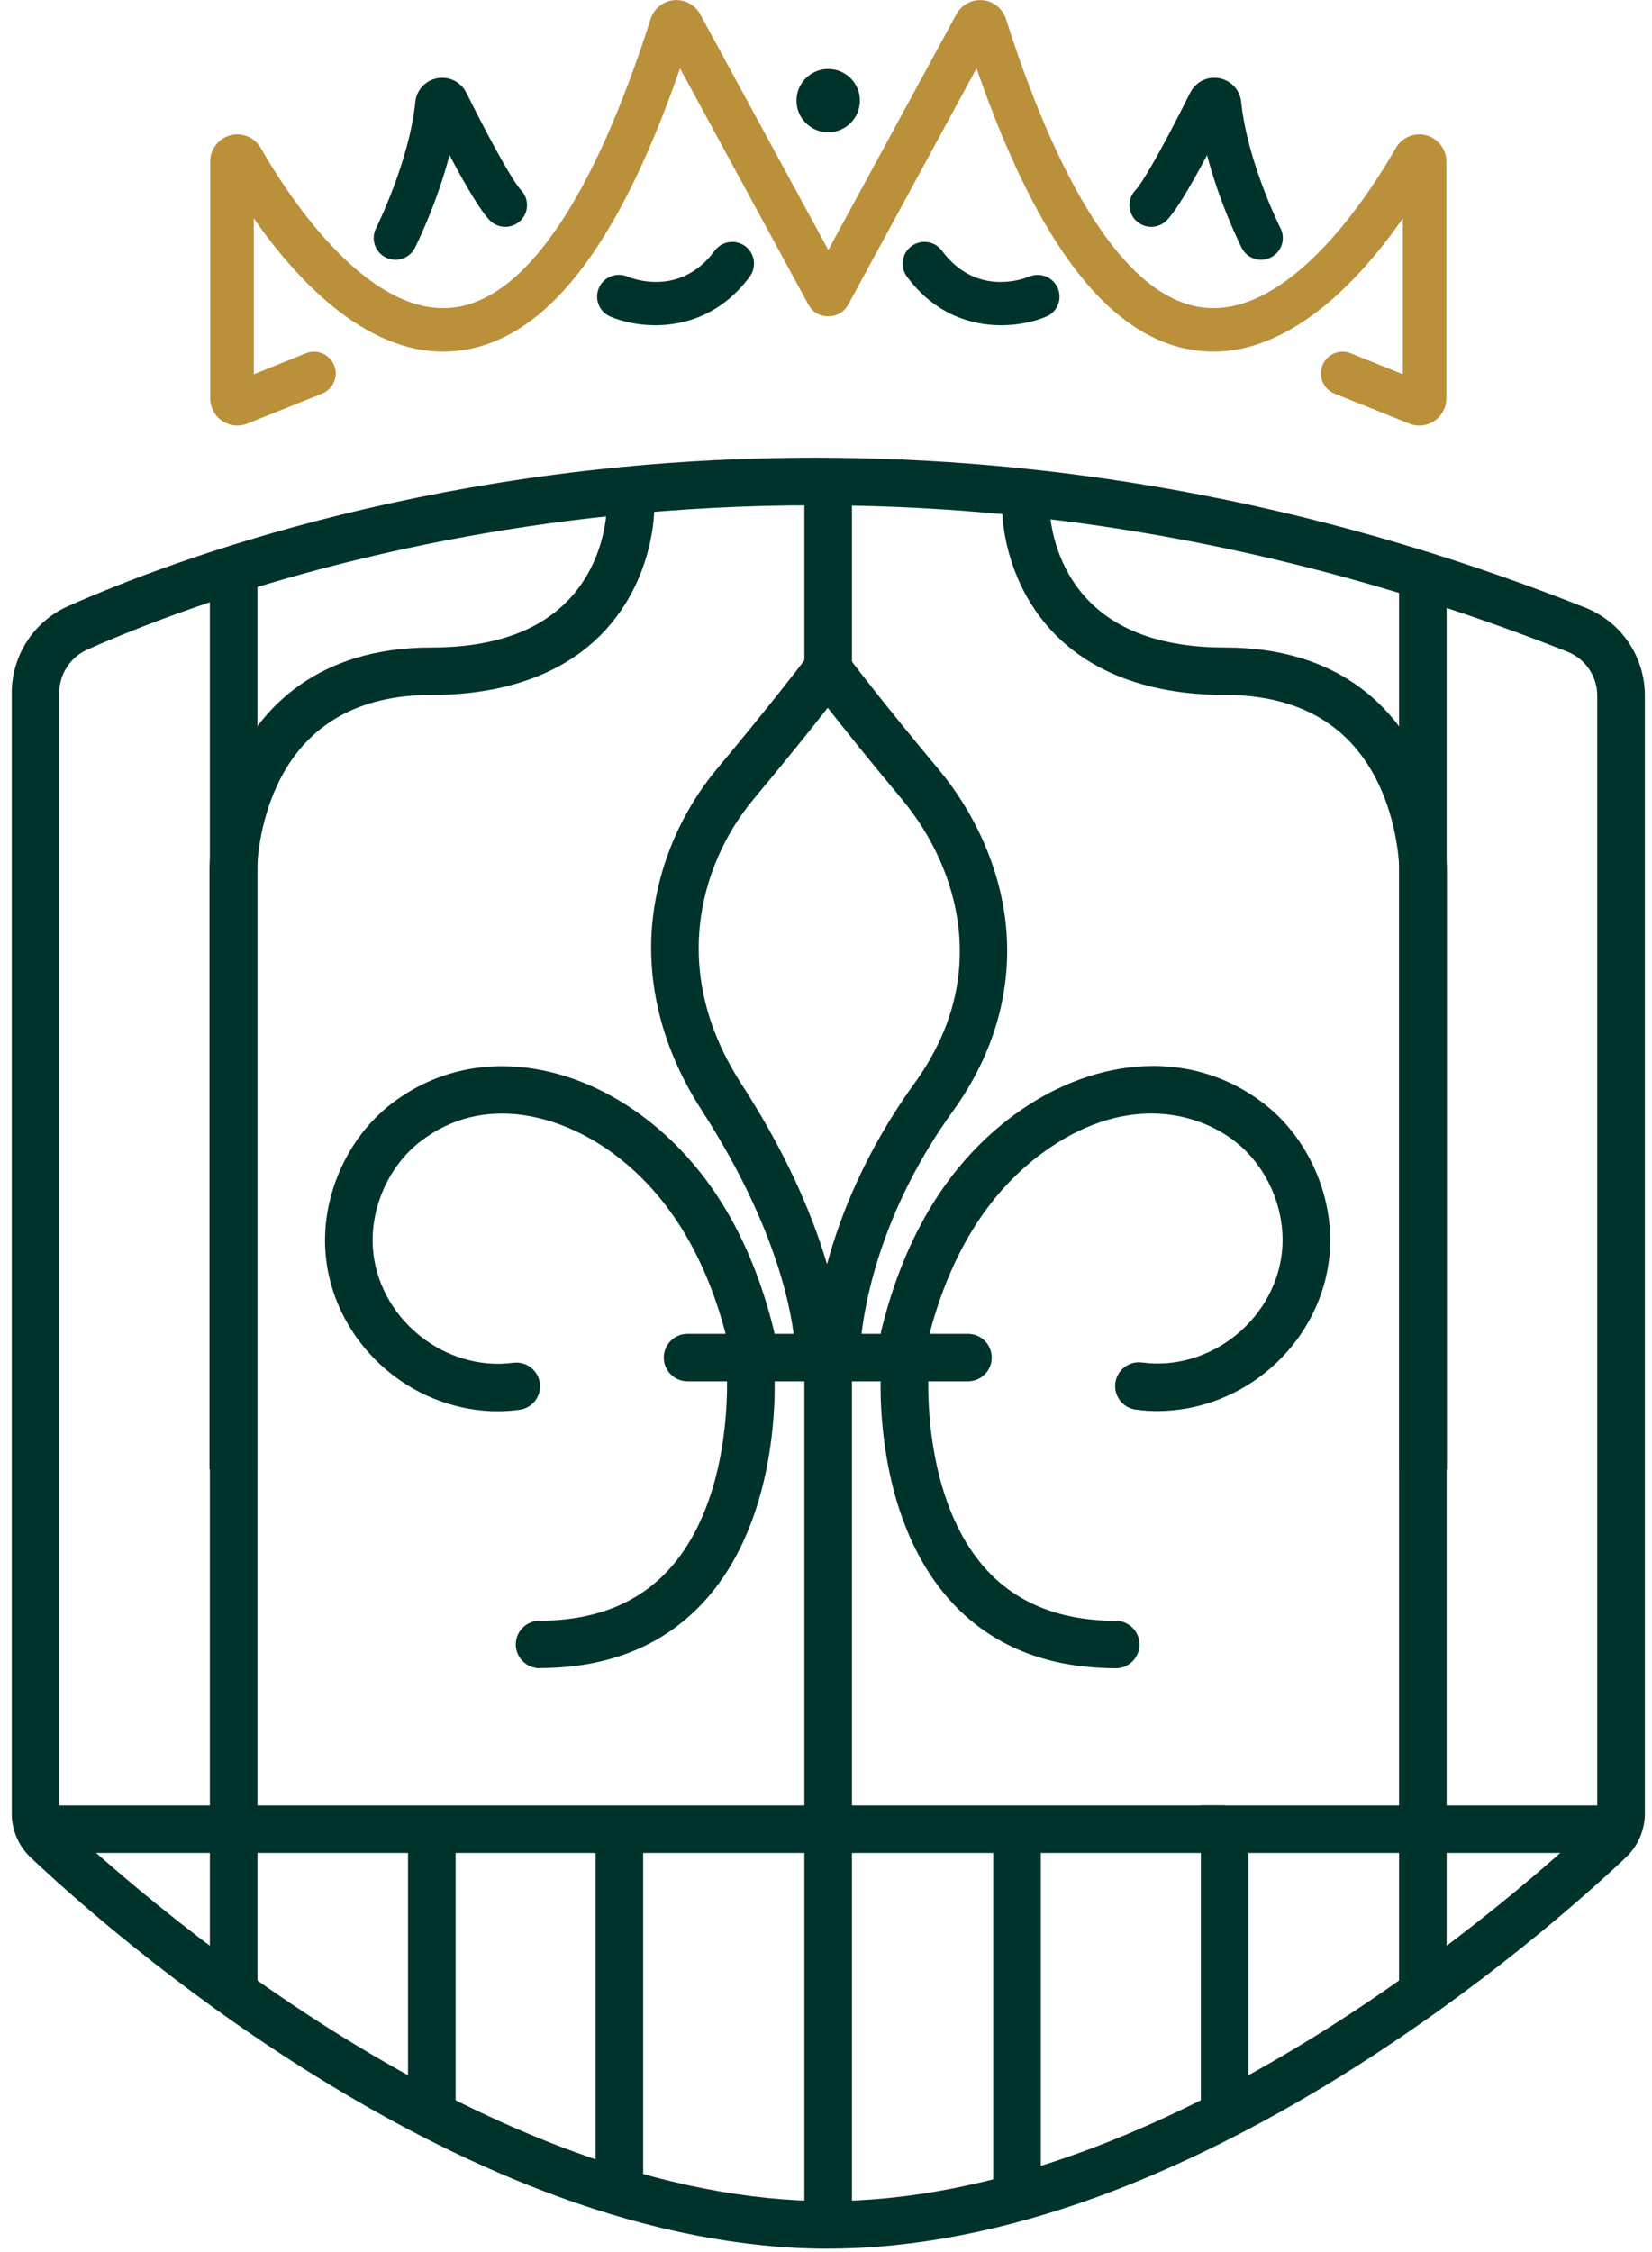
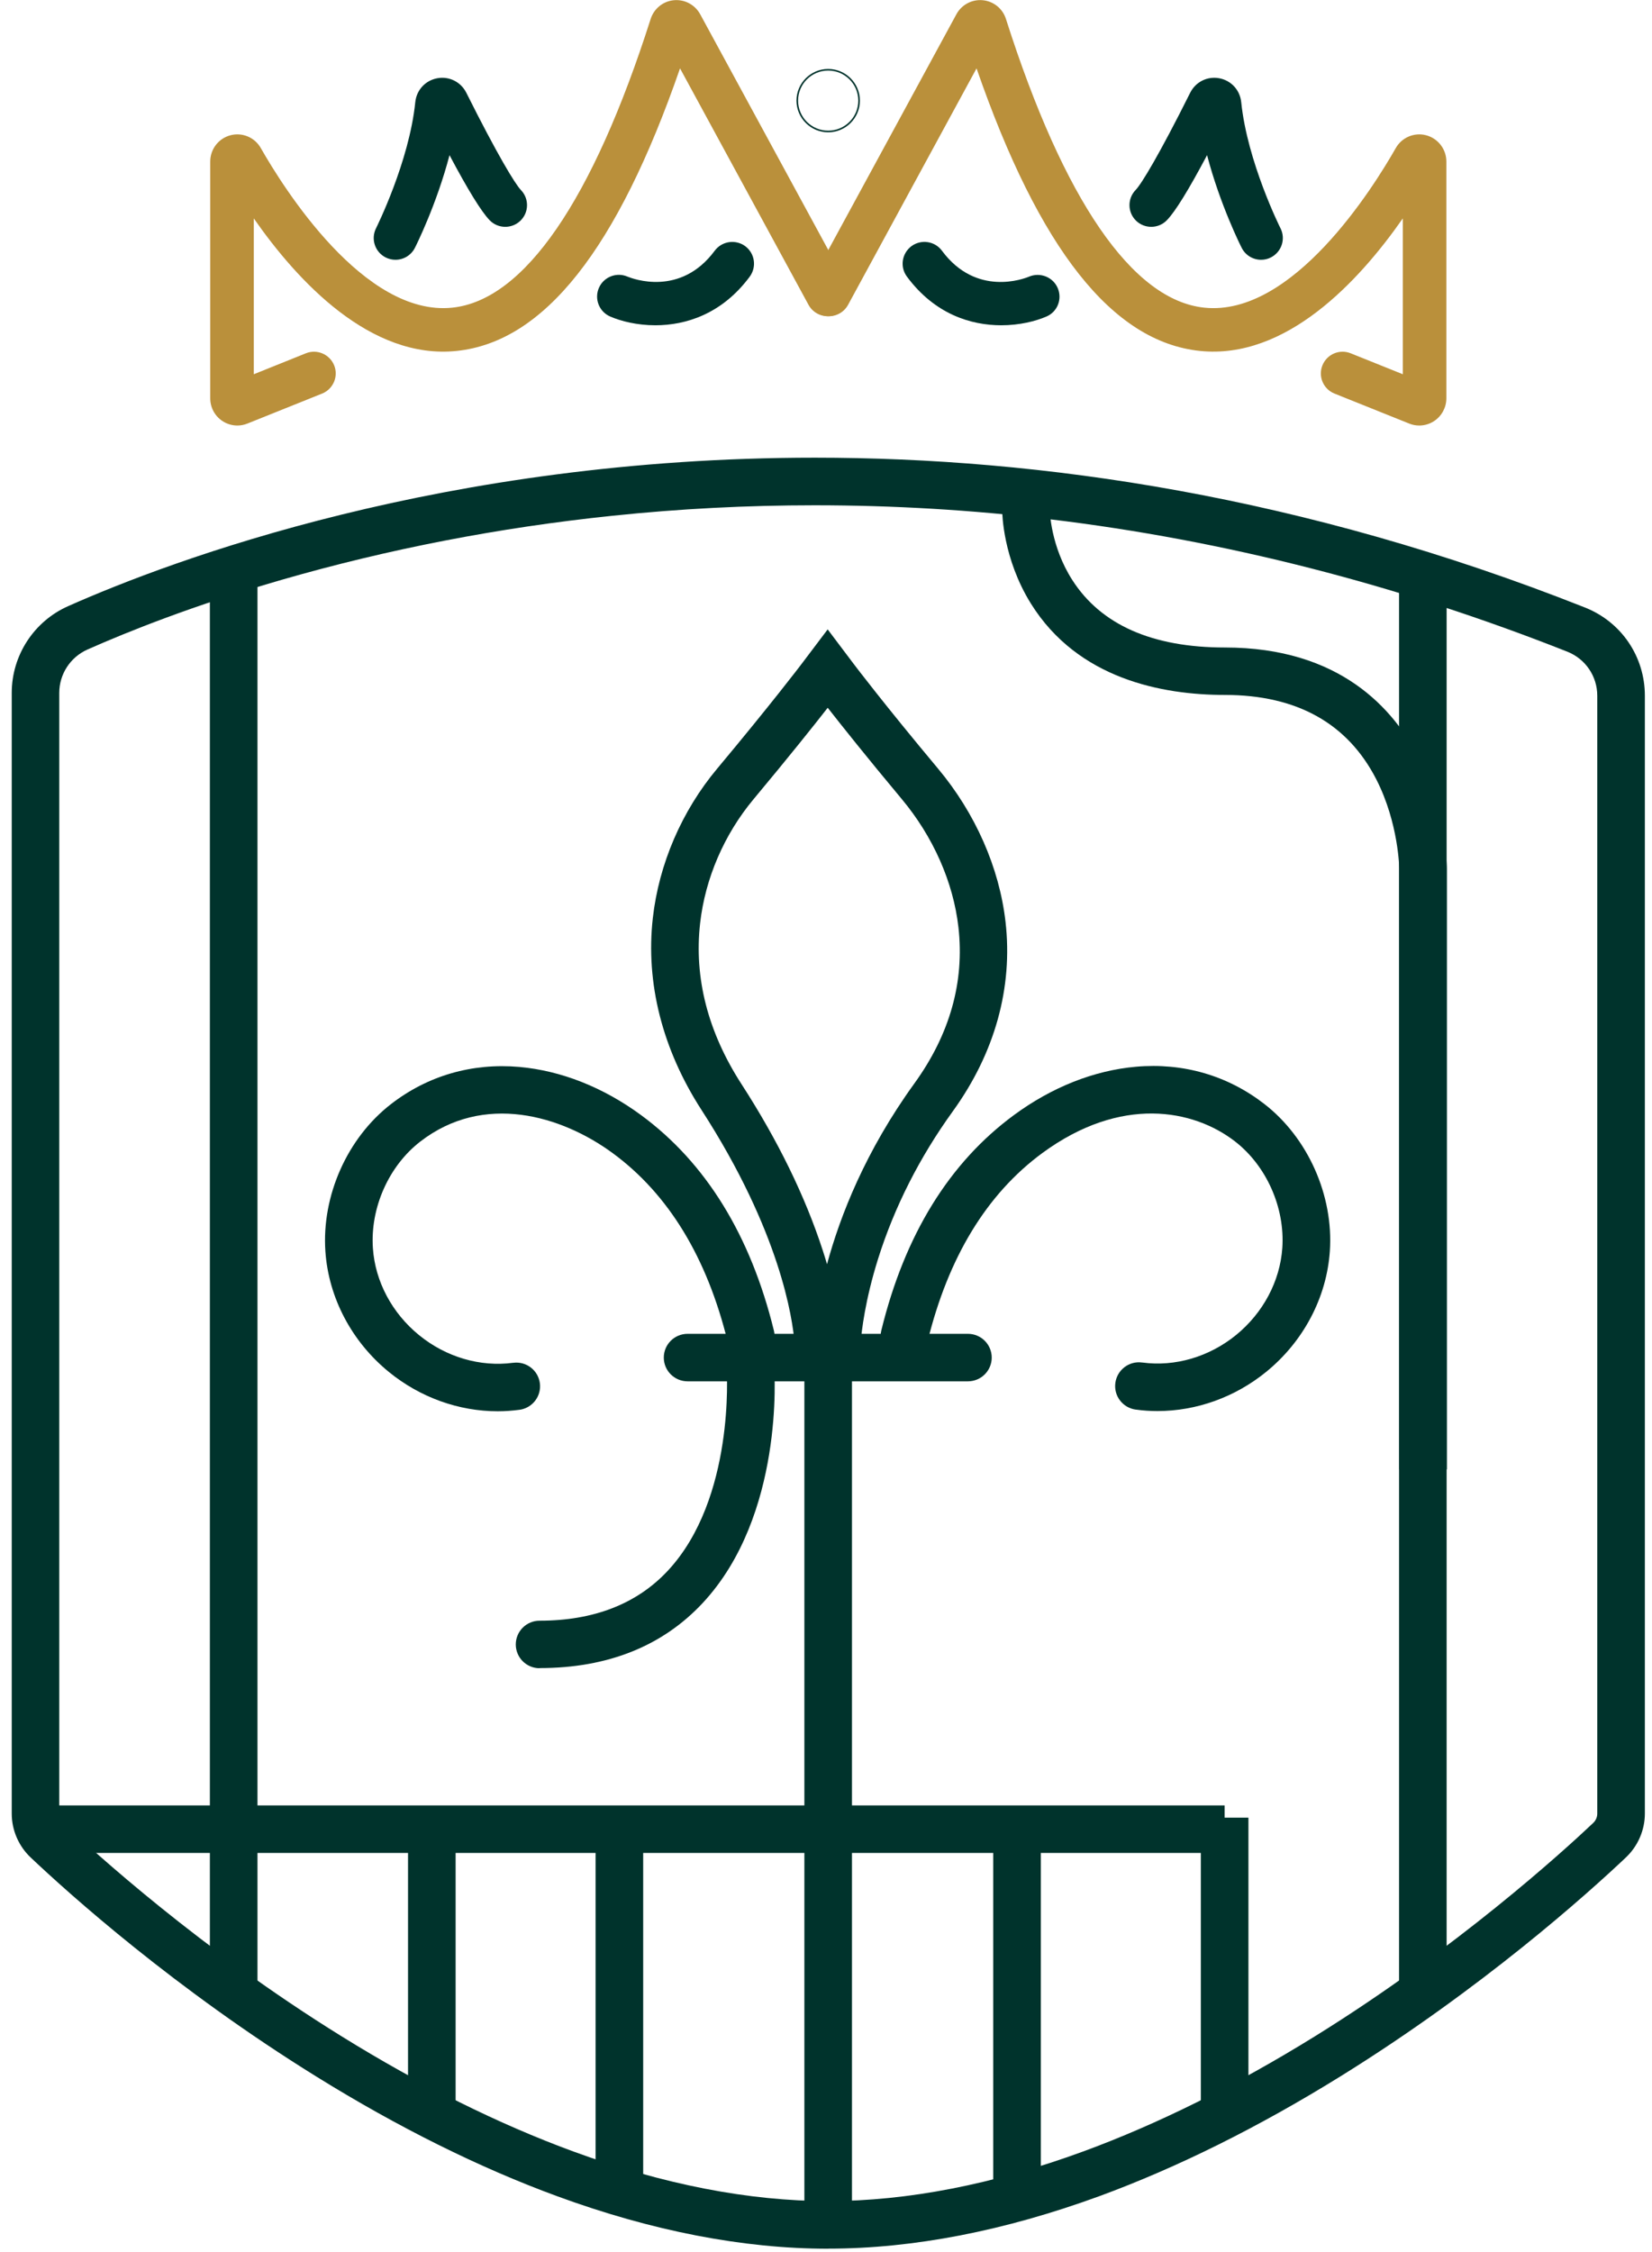
<svg xmlns="http://www.w3.org/2000/svg" width="69" height="94" viewBox="0 0 69 94" fill="none">
  <g clip-path="url(#clip0_1362_362)">
    <path d="M19.03 75.742H17.042V88.745H19.03V75.742Z" fill="#00332C" />
    <path d="M26.864 75.742H24.876V91.612H26.864V75.742Z" fill="#00332C" />
    <path d="M35.585 75.742H33.597V92.873H35.585V75.742Z" fill="#00332C" />
    <path d="M43.473 75.742H41.485V92.223H43.473V75.742Z" fill="#00332C" />
    <path d="M10.754 24.189H8.766V83.188H10.754V24.189Z" fill="#00332C" />
    <path d="M52.144 75.875H50.156V88.745H52.144V75.875Z" fill="#00332C" />
    <path d="M60.422 23.868H58.435V83.187H60.422V23.868Z" fill="#00332C" />
-     <path d="M10.739 61.336H8.751V36.279C8.751 36.185 8.763 33.954 9.89 31.707C10.96 29.572 13.239 27.029 18.021 27.029C21.049 27.029 23.194 26.085 24.391 24.219C25.3 22.804 25.331 21.334 25.334 21.319L26.328 21.328H27.322C27.322 21.413 27.3 23.306 26.125 25.196C24.164 28.347 20.636 29.009 18.024 29.009C15.024 29.009 12.894 30.195 11.697 32.535C10.76 34.368 10.739 36.264 10.739 36.282V61.336Z" fill="#00332C" />
    <path d="M60.432 61.336H58.444V36.279C58.444 36.264 58.423 34.368 57.486 32.535C56.289 30.195 54.162 29.009 51.159 29.009C48.547 29.009 45.022 28.347 43.058 25.196C41.883 23.306 41.861 21.413 41.861 21.331L43.849 21.325C43.849 21.325 43.88 22.804 44.792 24.219C45.989 26.082 48.131 27.029 51.162 27.029C55.947 27.029 58.223 29.572 59.292 31.707C60.42 33.956 60.432 36.185 60.432 36.279V61.336Z" fill="#00332C" />
    <path d="M34.591 93.868C31.043 93.868 27.23 93.13 23.26 91.673C20.018 90.484 16.639 88.806 13.224 86.689C7.296 83.018 2.893 79.062 1.278 77.535C0.778 77.061 0.49 76.395 0.49 75.706V28.924C0.49 27.361 1.414 25.937 2.847 25.302C7.19 23.375 18.569 19.105 34.034 19.105C43.461 19.105 54.404 20.69 66.199 25.359C67.72 25.961 68.702 27.406 68.702 29.042V75.703C68.702 76.392 68.414 77.058 67.914 77.532C66.296 79.062 61.892 83.015 55.968 86.686C52.55 88.803 49.174 90.478 45.931 91.67C41.958 93.124 38.146 93.865 34.6 93.865L34.591 93.868ZM34.028 21.092C31.197 21.092 28.373 21.237 25.57 21.531C20.854 22.021 16.218 22.919 11.784 24.198C8.087 25.265 5.323 26.372 3.654 27.113C2.938 27.431 2.475 28.141 2.475 28.924V75.706C2.475 75.854 2.535 75.996 2.644 76.096C3.872 77.257 8.339 81.331 14.272 85.005C17.575 87.052 20.83 88.667 23.948 89.81C27.7 91.186 31.282 91.881 34.594 91.881C37.907 91.881 41.489 91.183 45.24 89.81C48.355 88.667 51.613 87.049 54.916 85.005C60.85 81.328 65.317 77.257 66.544 76.096C66.65 75.996 66.714 75.854 66.714 75.706V29.045C66.714 28.229 66.223 27.506 65.465 27.204C58.404 24.41 51.131 22.55 43.846 21.676C40.588 21.286 37.306 21.092 34.034 21.092H34.028Z" fill="#00332C" />
    <path d="M9.912 17.763C9.69 17.763 9.469 17.696 9.281 17.569C8.966 17.358 8.781 17.004 8.781 16.626V6.743C8.781 6.226 9.13 5.776 9.627 5.646C10.121 5.516 10.642 5.736 10.893 6.181C11.839 7.841 15.209 13.227 18.891 12.843C21.894 12.531 24.758 8.364 27.176 0.792C27.315 0.36 27.694 0.051 28.146 0.009C28.594 -0.033 29.028 0.196 29.246 0.596L35.37 11.86C35.61 12.302 35.446 12.852 35.004 13.091C34.564 13.33 34.01 13.166 33.77 12.725L28.403 2.854C25.785 10.405 22.727 14.267 19.079 14.648C15.482 15.026 12.436 11.748 10.6 9.117V15.622L12.775 14.748C13.239 14.56 13.769 14.787 13.957 15.25C14.145 15.713 13.918 16.242 13.454 16.429L10.333 17.681C10.197 17.736 10.054 17.763 9.915 17.763H9.912Z" fill="#BA903B" />
    <path d="M16.518 10.844C16.381 10.844 16.242 10.814 16.109 10.747C15.66 10.52 15.481 9.976 15.706 9.529C15.718 9.501 17.09 6.762 17.345 4.267C17.396 3.759 17.766 3.357 18.266 3.266C18.763 3.175 19.251 3.42 19.478 3.874C20.779 6.474 21.518 7.684 21.757 7.932C22.106 8.292 22.097 8.866 21.736 9.214C21.375 9.562 20.8 9.553 20.451 9.193C20.103 8.833 19.542 7.923 18.775 6.477C18.236 8.537 17.378 10.251 17.33 10.345C17.169 10.662 16.851 10.844 16.518 10.844Z" fill="#00332C" />
    <path d="M27.373 13.578C26.609 13.578 25.936 13.408 25.485 13.212C25.024 13.012 24.815 12.477 25.015 12.017C25.215 11.561 25.746 11.349 26.206 11.546C26.433 11.639 28.424 12.395 29.852 10.466C30.152 10.064 30.719 9.979 31.125 10.275C31.528 10.575 31.613 11.14 31.316 11.546C30.155 13.112 28.64 13.578 27.373 13.578Z" fill="#00332C" />
    <path d="M59.277 17.763C59.135 17.763 58.992 17.736 58.859 17.681L55.738 16.429C55.271 16.242 55.047 15.713 55.235 15.25C55.422 14.784 55.953 14.56 56.416 14.748L58.592 15.622V9.117C56.756 11.748 53.71 15.023 50.113 14.648C46.465 14.267 43.407 10.405 40.788 2.854L35.422 12.725C35.182 13.166 34.631 13.33 34.188 13.091C33.746 12.852 33.582 12.302 33.822 11.86L39.946 0.596C40.164 0.196 40.595 -0.033 41.046 0.009C41.498 0.051 41.88 0.36 42.016 0.792C44.434 8.364 47.298 12.531 50.301 12.843C53.989 13.23 57.353 7.841 58.298 6.181C58.55 5.736 59.074 5.516 59.565 5.646C60.062 5.776 60.411 6.229 60.411 6.743V16.626C60.411 17.004 60.223 17.358 59.911 17.569C59.723 17.696 59.502 17.763 59.28 17.763H59.277Z" fill="#BA903B" />
    <path d="M52.674 10.844C52.34 10.844 52.022 10.662 51.862 10.345C51.813 10.251 50.956 8.537 50.416 6.477C49.647 7.926 49.086 8.836 48.737 9.193C48.389 9.553 47.813 9.562 47.452 9.214C47.092 8.866 47.083 8.292 47.431 7.932C47.671 7.687 48.41 6.474 49.71 3.874C49.937 3.42 50.422 3.175 50.922 3.266C51.422 3.357 51.792 3.759 51.843 4.267C52.098 6.759 53.468 9.501 53.483 9.529C53.71 9.976 53.528 10.52 53.08 10.747C52.95 10.814 52.81 10.844 52.671 10.844H52.674Z" fill="#00332C" />
    <path d="M41.819 13.578C40.552 13.578 39.04 13.115 37.879 11.545C37.579 11.143 37.667 10.575 38.07 10.275C38.473 9.979 39.043 10.061 39.343 10.466C40.773 12.398 42.767 11.639 42.989 11.545C43.449 11.355 43.983 11.567 44.179 12.026C44.376 12.486 44.167 13.015 43.71 13.212C43.258 13.408 42.585 13.578 41.822 13.578H41.819Z" fill="#00332C" />
-     <path d="M34.591 5.489C35.304 5.489 35.882 4.912 35.882 4.2C35.882 3.489 35.304 2.912 34.591 2.912C33.878 2.912 33.3 3.489 33.3 4.2C33.3 4.912 33.878 5.489 34.591 5.489Z" fill="#00332C" />
    <path d="M34.591 5.522C33.861 5.522 33.267 4.929 33.267 4.2C33.267 3.472 33.861 2.879 34.591 2.879C35.322 2.879 35.916 3.472 35.916 4.2C35.916 4.929 35.322 5.522 34.591 5.522ZM34.591 2.945C33.897 2.945 33.334 3.508 33.334 4.2C33.334 4.893 33.897 5.455 34.591 5.455C35.285 5.455 35.849 4.893 35.849 4.2C35.849 3.508 35.285 2.945 34.591 2.945Z" fill="#00332C" />
    <path d="M51.15 75.364H1.481V77.348H51.15V75.364Z" fill="#00332C" />
    <path d="M40.428 57.661H28.719C28.17 57.661 27.725 57.217 27.725 56.67C27.725 56.122 28.17 55.678 28.719 55.678H40.428C40.977 55.678 41.422 56.122 41.422 56.67C41.422 57.217 40.977 57.661 40.428 57.661Z" fill="#00332C" />
-     <path d="M67.705 75.364H50.156V77.348H67.705V75.364Z" fill="#00332C" />
-     <path d="M35.585 20.101H33.597V28.317H35.585V20.101Z" fill="#00332C" />
    <path d="M35.585 57.127H33.597V75.743H35.585V57.127Z" fill="#00332C" />
    <path d="M34.173 56.963C33.661 56.963 33.224 56.57 33.185 56.05C33.106 55.061 32.597 51.432 29.297 46.328C27.664 43.8 26.961 41.03 27.267 38.32C27.521 36.07 28.473 33.854 29.955 32.085C32.188 29.414 33.425 27.788 33.476 27.721L34.57 26.273L35.664 27.724C35.715 27.791 36.937 29.405 39.182 32.088C40.737 33.947 41.74 36.218 41.998 38.48C42.313 41.226 41.552 43.96 39.797 46.388C38.41 48.308 37.358 50.38 36.676 52.545C36.131 54.281 35.985 55.572 35.949 56.047C35.907 56.594 35.431 57.002 34.882 56.96C34.77 56.951 34.664 56.924 34.567 56.882C34.47 56.924 34.364 56.951 34.252 56.957C34.225 56.957 34.2 56.96 34.173 56.96V56.963ZM34.567 29.55C34 30.276 32.961 31.58 31.479 33.355C30.246 34.83 29.452 36.672 29.242 38.541C28.985 40.824 29.567 43.083 30.97 45.254C32.488 47.601 33.631 49.938 34.367 52.203C34.431 52.4 34.488 52.587 34.543 52.772C35.091 50.749 36.149 48.048 38.191 45.227C39.673 43.18 40.291 40.984 40.031 38.704C39.816 36.82 38.973 34.921 37.664 33.355C36.188 31.589 35.143 30.273 34.576 29.55H34.567Z" fill="#00332C" />
    <path d="M20.788 58.911C19.166 58.911 17.551 58.336 16.245 57.272C14.691 56.005 13.724 54.172 13.591 52.24C13.43 49.914 14.506 47.501 16.33 46.089C17.866 44.9 19.718 44.365 21.688 44.537C23.436 44.692 25.194 45.387 26.776 46.548C29.482 48.538 31.349 51.565 32.325 55.548C32.455 56.08 32.128 56.615 31.594 56.745C31.061 56.875 30.525 56.549 30.394 56.017C29.534 52.497 27.921 49.848 25.6 48.142C23.448 46.56 20.203 45.602 17.551 47.655C16.236 48.674 15.46 50.419 15.575 52.103C15.669 53.489 16.372 54.813 17.506 55.735C18.627 56.649 20.057 57.069 21.424 56.888H21.433C21.979 56.815 22.476 57.196 22.549 57.737C22.621 58.279 22.239 58.778 21.694 58.85H21.688C21.391 58.889 21.091 58.911 20.791 58.911H20.788Z" fill="#00332C" />
    <path d="M48.344 58.902C48.044 58.902 47.744 58.884 47.447 58.841H47.435C46.892 58.766 46.51 58.267 46.586 57.722C46.662 57.181 47.162 56.8 47.704 56.876H47.713C49.08 57.06 50.507 56.64 51.629 55.727C52.759 54.804 53.462 53.483 53.559 52.095C53.674 50.41 52.898 48.666 51.583 47.646C49.844 46.301 46.816 45.723 43.534 48.133C41.213 49.839 39.601 52.488 38.74 56.008C38.61 56.54 38.074 56.867 37.54 56.737C37.007 56.607 36.679 56.071 36.81 55.539C37.783 51.556 39.649 48.529 42.359 46.54C43.941 45.378 45.698 44.683 47.447 44.529C49.416 44.356 51.268 44.892 52.804 46.08C54.629 47.492 55.705 49.905 55.544 52.231C55.411 54.163 54.444 55.996 52.889 57.263C51.583 58.327 49.968 58.902 48.347 58.902H48.344Z" fill="#00332C" />
    <path d="M59.541 43.271C59.38 43.271 59.277 43.234 59.241 43.165C59.189 43.068 59.274 42.953 59.277 42.947L59.316 42.977C59.316 42.977 59.247 43.074 59.283 43.141C59.316 43.201 59.419 43.228 59.589 43.219V43.268C59.574 43.268 59.556 43.268 59.541 43.268V43.271Z" fill="#00332C" />
    <path d="M22.537 69.637C21.988 69.637 21.543 69.192 21.543 68.645C21.543 68.097 21.988 67.653 22.537 67.653C24.8 67.653 26.603 66.951 27.894 65.566C30.703 62.554 30.355 57.25 30.352 57.196C30.313 56.652 30.725 56.177 31.27 56.135C31.816 56.095 32.291 56.503 32.334 57.048C32.352 57.299 32.755 63.253 29.358 66.906C27.676 68.714 25.382 69.631 22.54 69.631L22.537 69.637Z" fill="#00332C" />
-     <path d="M46.598 69.637C43.755 69.637 41.461 68.72 39.779 66.912C36.382 63.259 36.785 57.305 36.803 57.054C36.843 56.506 37.319 56.098 37.867 56.137C38.413 56.177 38.825 56.651 38.785 57.199C38.782 57.259 38.437 62.56 41.243 65.569C42.534 66.954 44.337 67.656 46.601 67.656C47.149 67.656 47.595 68.1 47.595 68.648C47.595 69.195 47.149 69.64 46.601 69.64L46.598 69.637Z" fill="#00332C" />
    <path d="M35.185 74.551H35.088V75.742H35.185V74.551Z" fill="#00332C" />
  </g>
  <defs>
    <clipPath id="clip0_1362_362">
      <rect width="69" height="94" fill="white" />
    </clipPath>
  </defs>
</svg>